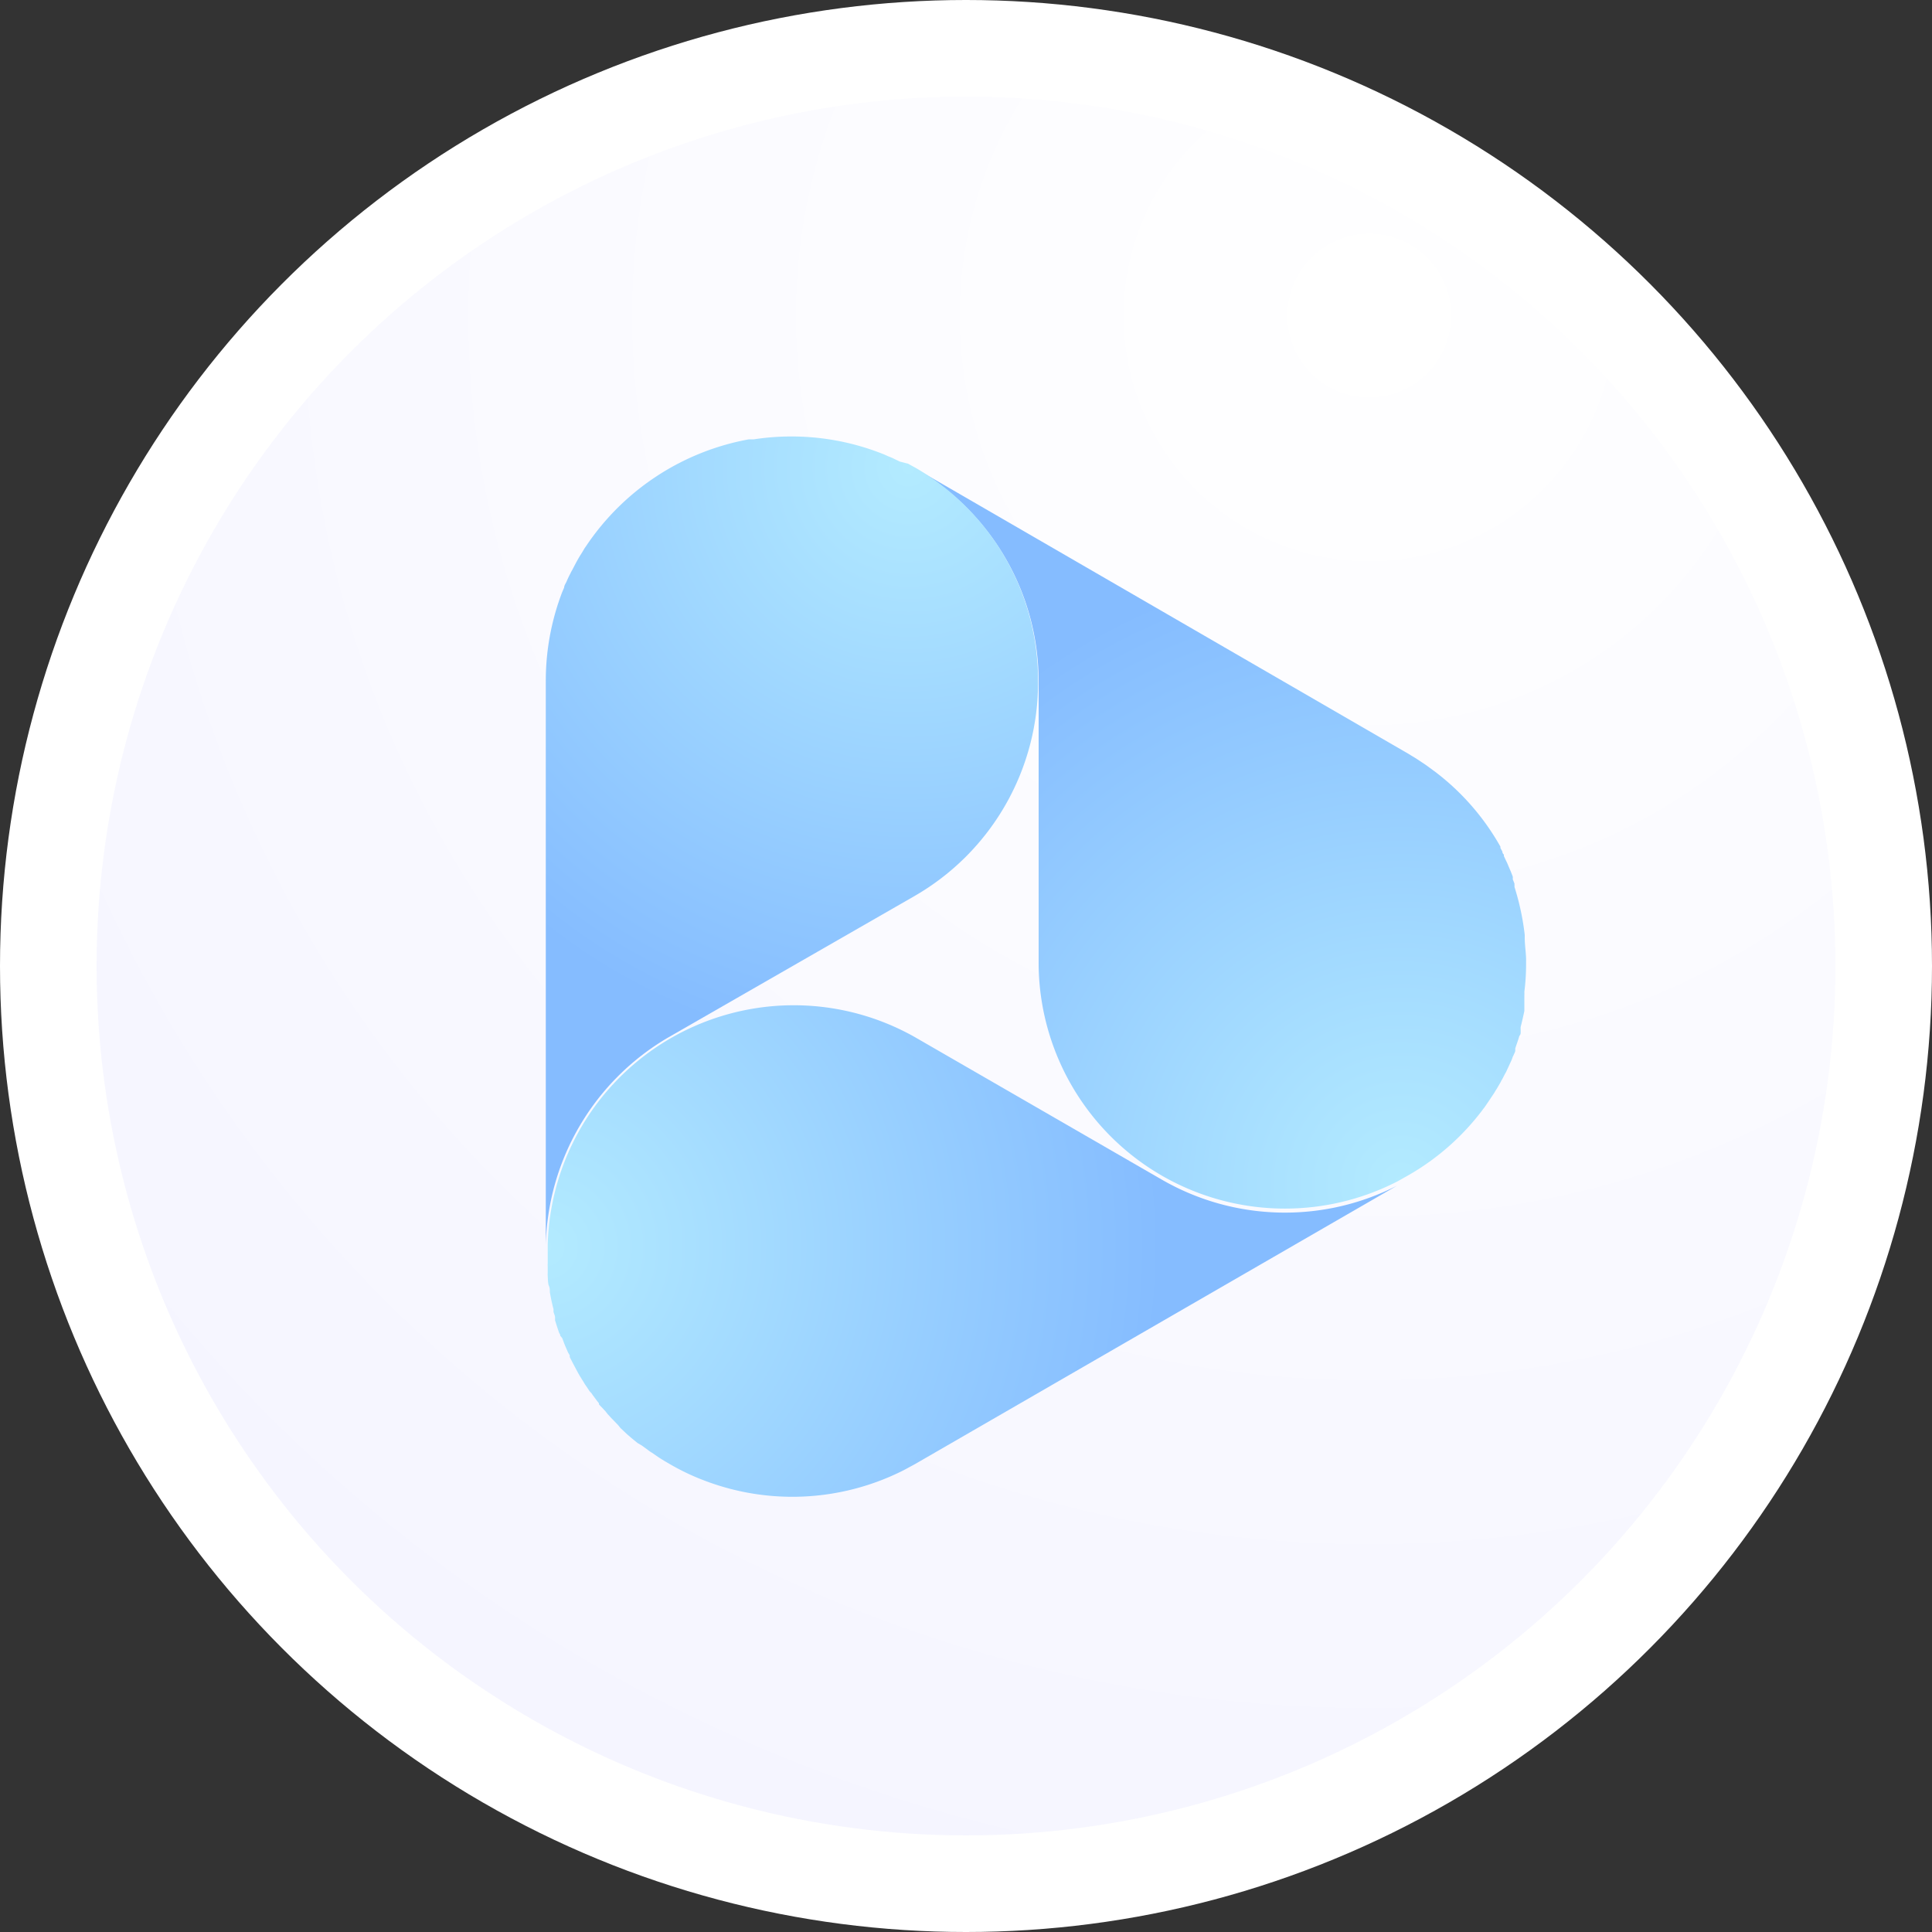
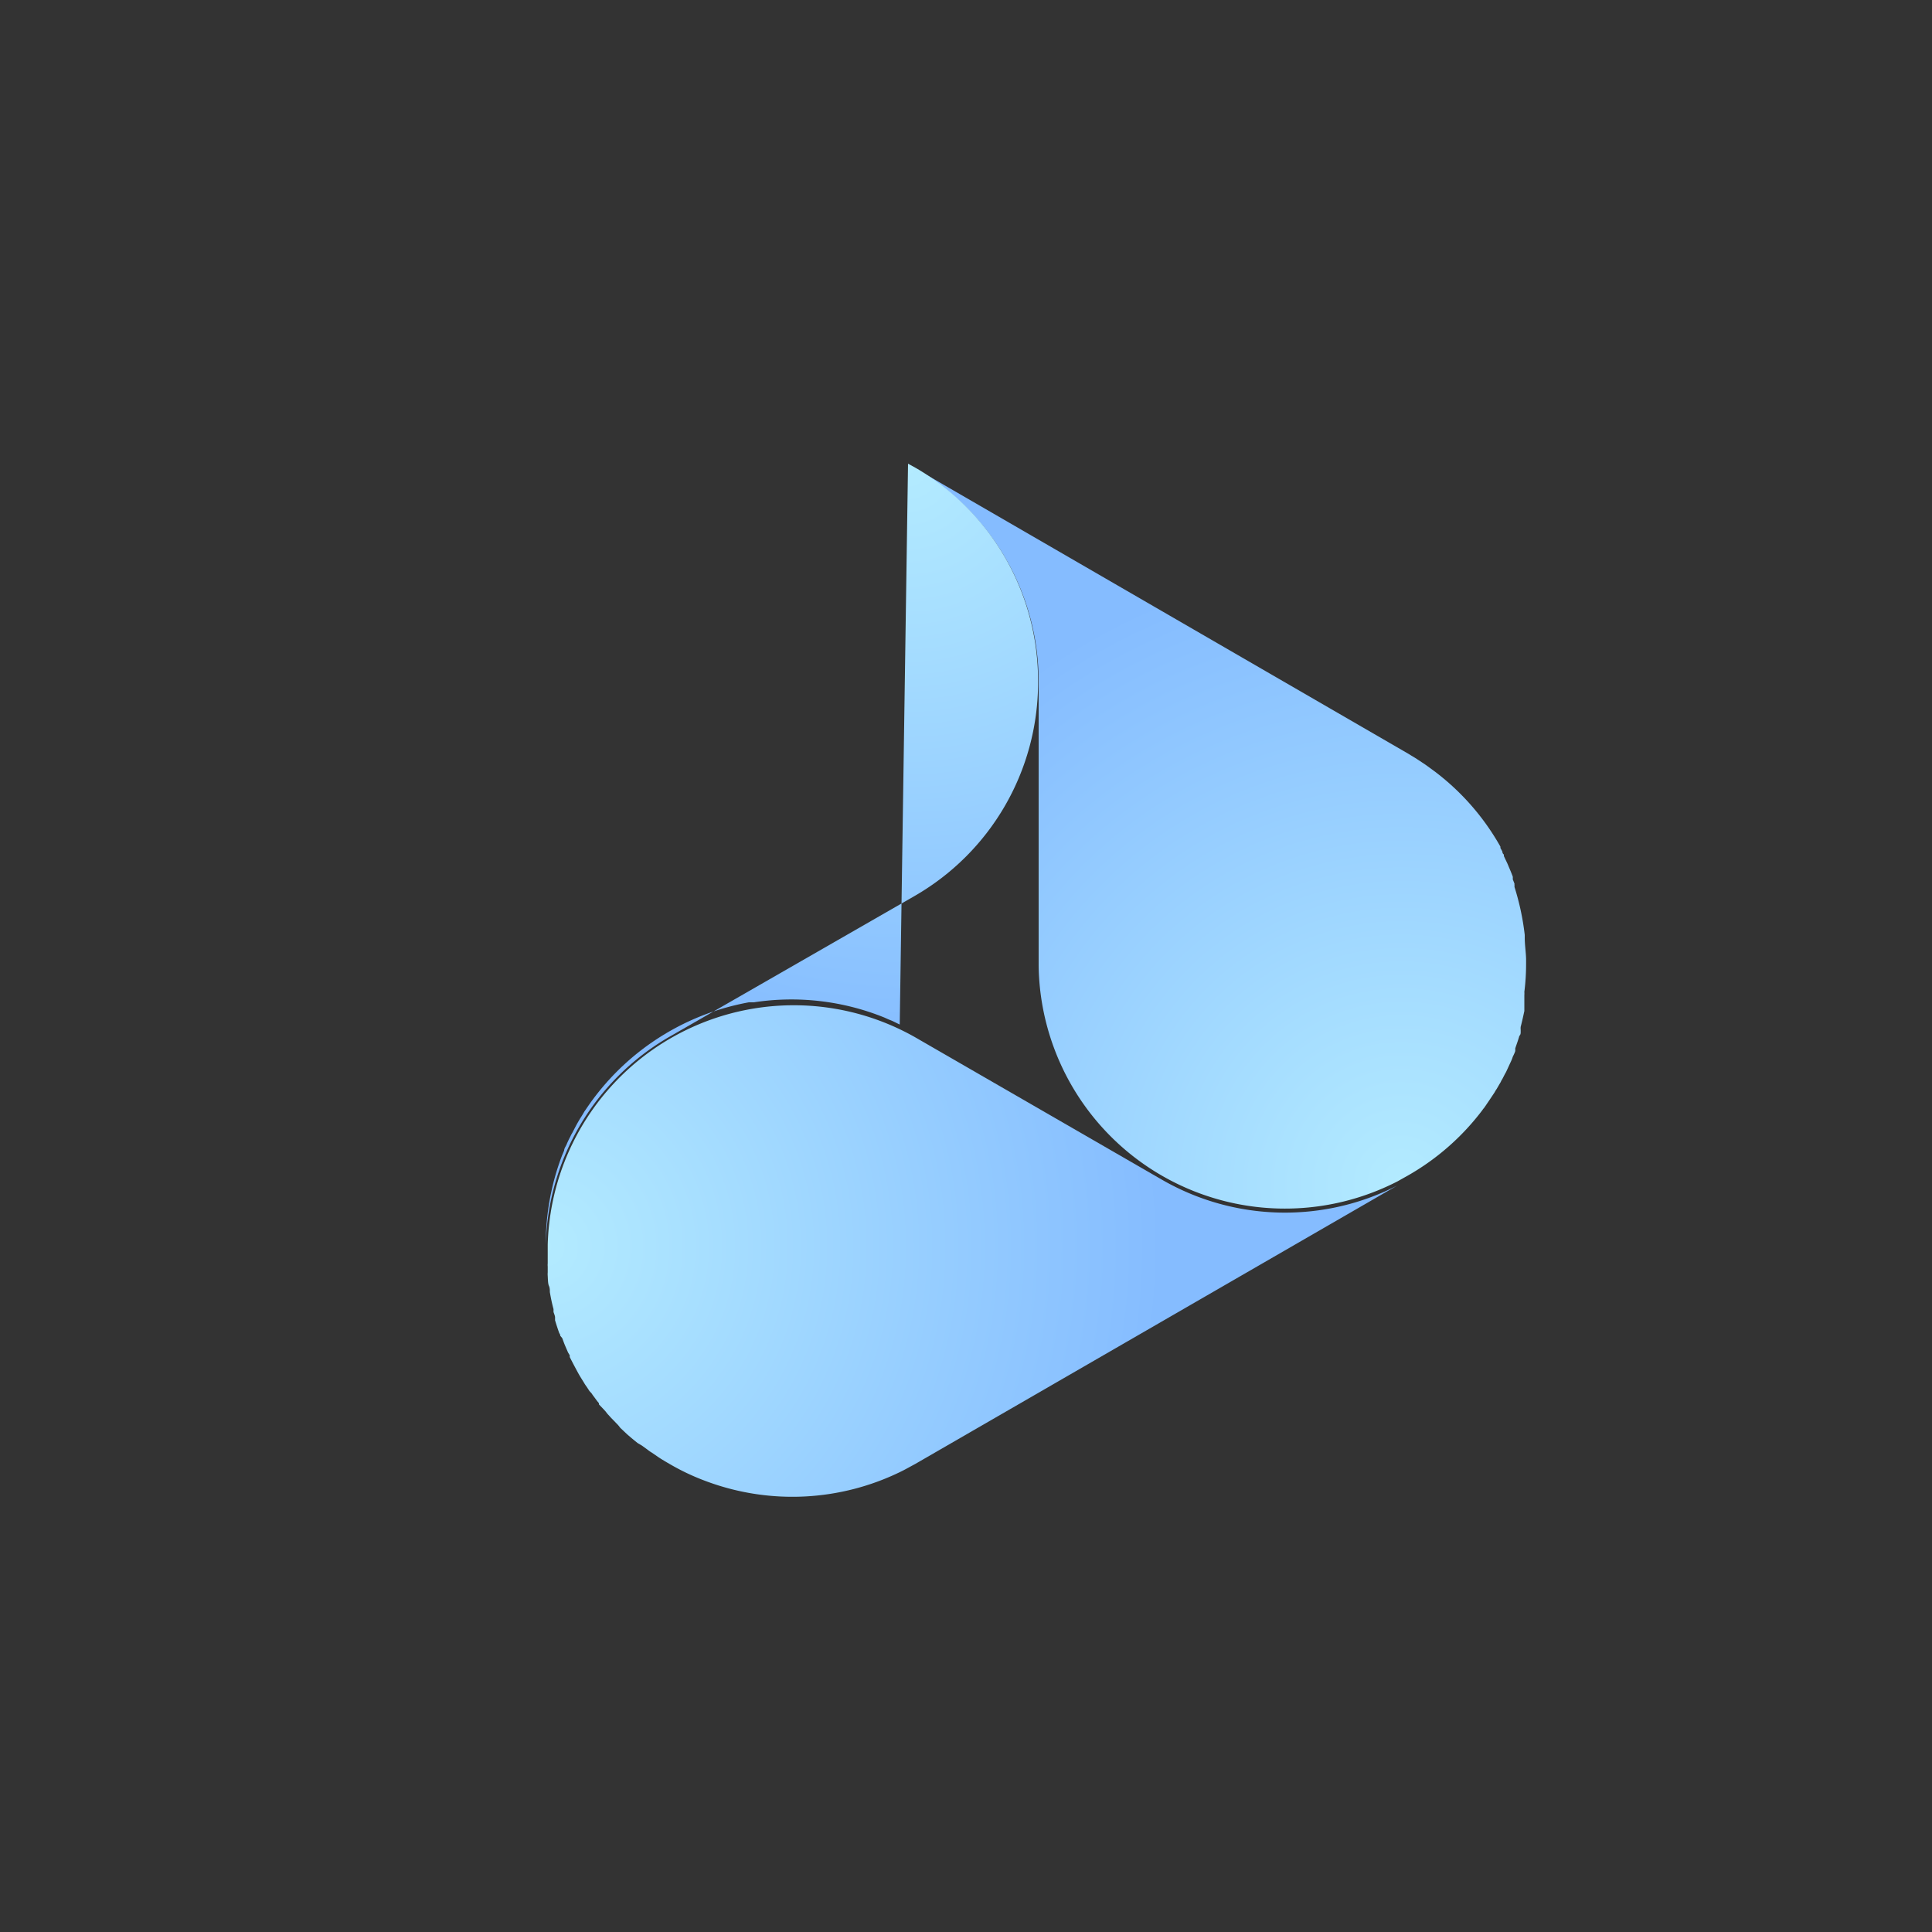
<svg xmlns="http://www.w3.org/2000/svg" xmlns:xlink="http://www.w3.org/1999/xlink" viewBox="0 0 100 100">
  <rect x="0" y="0" width="100" height="100" fill="#333333" stroke="none" />
  <defs>
    <style>.cls-1{fill:#fff;}.cls-2{fill:url(#未命名的渐变_20);}.cls-3{fill:url(#未命名的渐变_7);}.cls-4{fill:url(#未命名的渐变_7-2);}.cls-5{fill:url(#未命名的渐变_7-3);}</style>
    <radialGradient id="未命名的渐变_20" cx="70.87" cy="16.34" r="84.77" gradientUnits="userSpaceOnUse">
      <stop offset="0" stop-color="#fff" />
      <stop offset="1" stop-color="#f5f5ff" />
    </radialGradient>
    <radialGradient id="未命名的渐变_7" cx="-5689.4" cy="-2858.74" r="32.67" gradientTransform="translate(6429.06 -307.76) rotate(-30)" gradientUnits="userSpaceOnUse">
      <stop offset="0" stop-color="#b3ebff" />
      <stop offset="1" stop-color="#85bcff" />
    </radialGradient>
    <radialGradient id="未命名的渐变_7-2" cx="-5729.44" cy="-2878.06" r="31.95" xlink:href="#未命名的渐变_7" />
    <radialGradient id="未命名的渐变_7-3" cx="-5692.98" cy="-2903.56" r="30.47" xlink:href="#未命名的渐变_7" />
  </defs>
  <title>video-converter-logo</title>
  <g id="图层_2" data-name="图层 2">
    <g id="图层_1-2" data-name="图层 1">
-       <circle class="cls-1" cx="50" cy="50" r="50" />
-       <circle class="cls-2" cx="50" cy="50" r="45" />
      <path class="cls-3" d="M77.66,43.82a.25.25,0,0,1,0,.07l.1.18s0,.11.08.16l0,0a.59.59,0,0,1,0,.08l.18.38,0,0,.19.45.09.23a.78.78,0,0,1,0,.14l.09.23v0a.14.14,0,0,0,0,.06,0,0,0,0,0,0,0l0,.11s0,0,0,0h0a13.2,13.2,0,0,1,.53,2.48s0,.09,0,.14c0,.37.06.74.07,1.1v.27a11.6,11.6,0,0,1-.09,1.44,1.11,1.11,0,0,1,0,.17c0,.11,0,.22,0,.33l0,.16h0l0,.13h0l0,.2c-.06.28-.12.55-.19.82a.83.83,0,0,0,0,.15l0,.1c0,.08,0,.15-.07.22-.06.22-.14.43-.21.64,0,.05,0,.09,0,.13s-.08.21-.13.31a1.8,1.8,0,0,1-.08.21l-.18.39-.06.13a1.09,1.09,0,0,1-.08.15v0l-.15.29a.54.54,0,0,0-.07.13l-.1.17v0l-.11.19a1.74,1.74,0,0,0-.11.18l-.12.18-.12.18-.21.31-.09.13a1.13,1.13,0,0,0-.1.13,12.73,12.73,0,0,1-3.82,3.36l-.57.32A12.75,12.75,0,0,1,53.76,50v-.09l0-14.55v-.1a12.73,12.73,0,0,0-6.35-11L72.87,39h0l.18.11c.19.11.37.23.55.35l.18.12.29.21.23.17A12.64,12.64,0,0,1,77.66,43.82Z" />
      <path class="cls-4" d="M72.31,61.37,47.38,75.77l-.46.25-.15.08-.16.08a12.76,12.76,0,0,1-10,.51l-.16-.06a11.84,11.84,0,0,1-1.8-.86c-.19-.11-.38-.22-.56-.34l-.35-.24a1.88,1.88,0,0,1-.23-.16l-.29-.21L33,74.69l-.21-.17-.12-.1-.21-.18-.19-.18-.16-.15,0,0L32,73.77l-.26-.27-.1-.1-.08-.09-.12-.13a.08.08,0,0,0,0,0l-.1-.13-.11-.12,0,0L31,72.69,31,72.63l-.09-.11-.11-.15v0l-.12-.16-.06-.09L30.51,72l-.13-.2c-.05-.07-.1-.14-.14-.21s-.19-.3-.28-.46-.32-.59-.47-.89l0-.09L29.4,70c-.08-.19-.17-.38-.24-.58l-.06-.16L29,69.14s0-.08-.05-.13c-.08-.22-.15-.44-.22-.67,0,0,0-.1,0-.16s-.05-.18-.08-.27l0-.15c-.08-.29-.14-.59-.19-.88,0-.11,0-.22-.05-.33s-.05-.34-.06-.51a1.1,1.1,0,0,1,0-.18c0-.1,0-.2,0-.3a1,1,0,0,1,0-.17c0-.11,0-.23,0-.34v-.32h0v-.31A12.74,12.74,0,0,1,47.37,53.69l12.77,7.37A12.75,12.75,0,0,0,72.31,61.37Z" />
-       <path class="cls-5" d="M53.73,35.27v.1a12.76,12.76,0,0,1-6.38,11L34.62,53.68a12.8,12.8,0,0,0-6.37,10.74V35.28a12.85,12.85,0,0,1,.84-4.61,0,0,0,0,0,0,0l.11-.26c0-.11.09-.22.13-.32s.12-.27.19-.4a1.74,1.74,0,0,1,.1-.19c.1-.19.2-.39.31-.58h0l.1-.17c.08-.12.15-.24.22-.36l.11-.16a12.93,12.93,0,0,1,8.4-5.49l.11,0,.15,0a12.82,12.82,0,0,1,6.76.79l.2.09.2.08.39.19L47,24l.4.22,0,0A12.73,12.73,0,0,1,53.73,35.27Z" />
+       <path class="cls-5" d="M53.73,35.27v.1a12.76,12.76,0,0,1-6.38,11L34.62,53.68a12.8,12.8,0,0,0-6.37,10.74a12.85,12.85,0,0,1,.84-4.61,0,0,0,0,0,0,0l.11-.26c0-.11.09-.22.13-.32s.12-.27.19-.4a1.74,1.74,0,0,1,.1-.19c.1-.19.2-.39.31-.58h0l.1-.17c.08-.12.15-.24.22-.36l.11-.16a12.93,12.93,0,0,1,8.4-5.49l.11,0,.15,0a12.82,12.82,0,0,1,6.76.79l.2.09.2.08.39.19L47,24l.4.22,0,0A12.73,12.73,0,0,1,53.73,35.27Z" />
    </g>
  </g>
</svg>